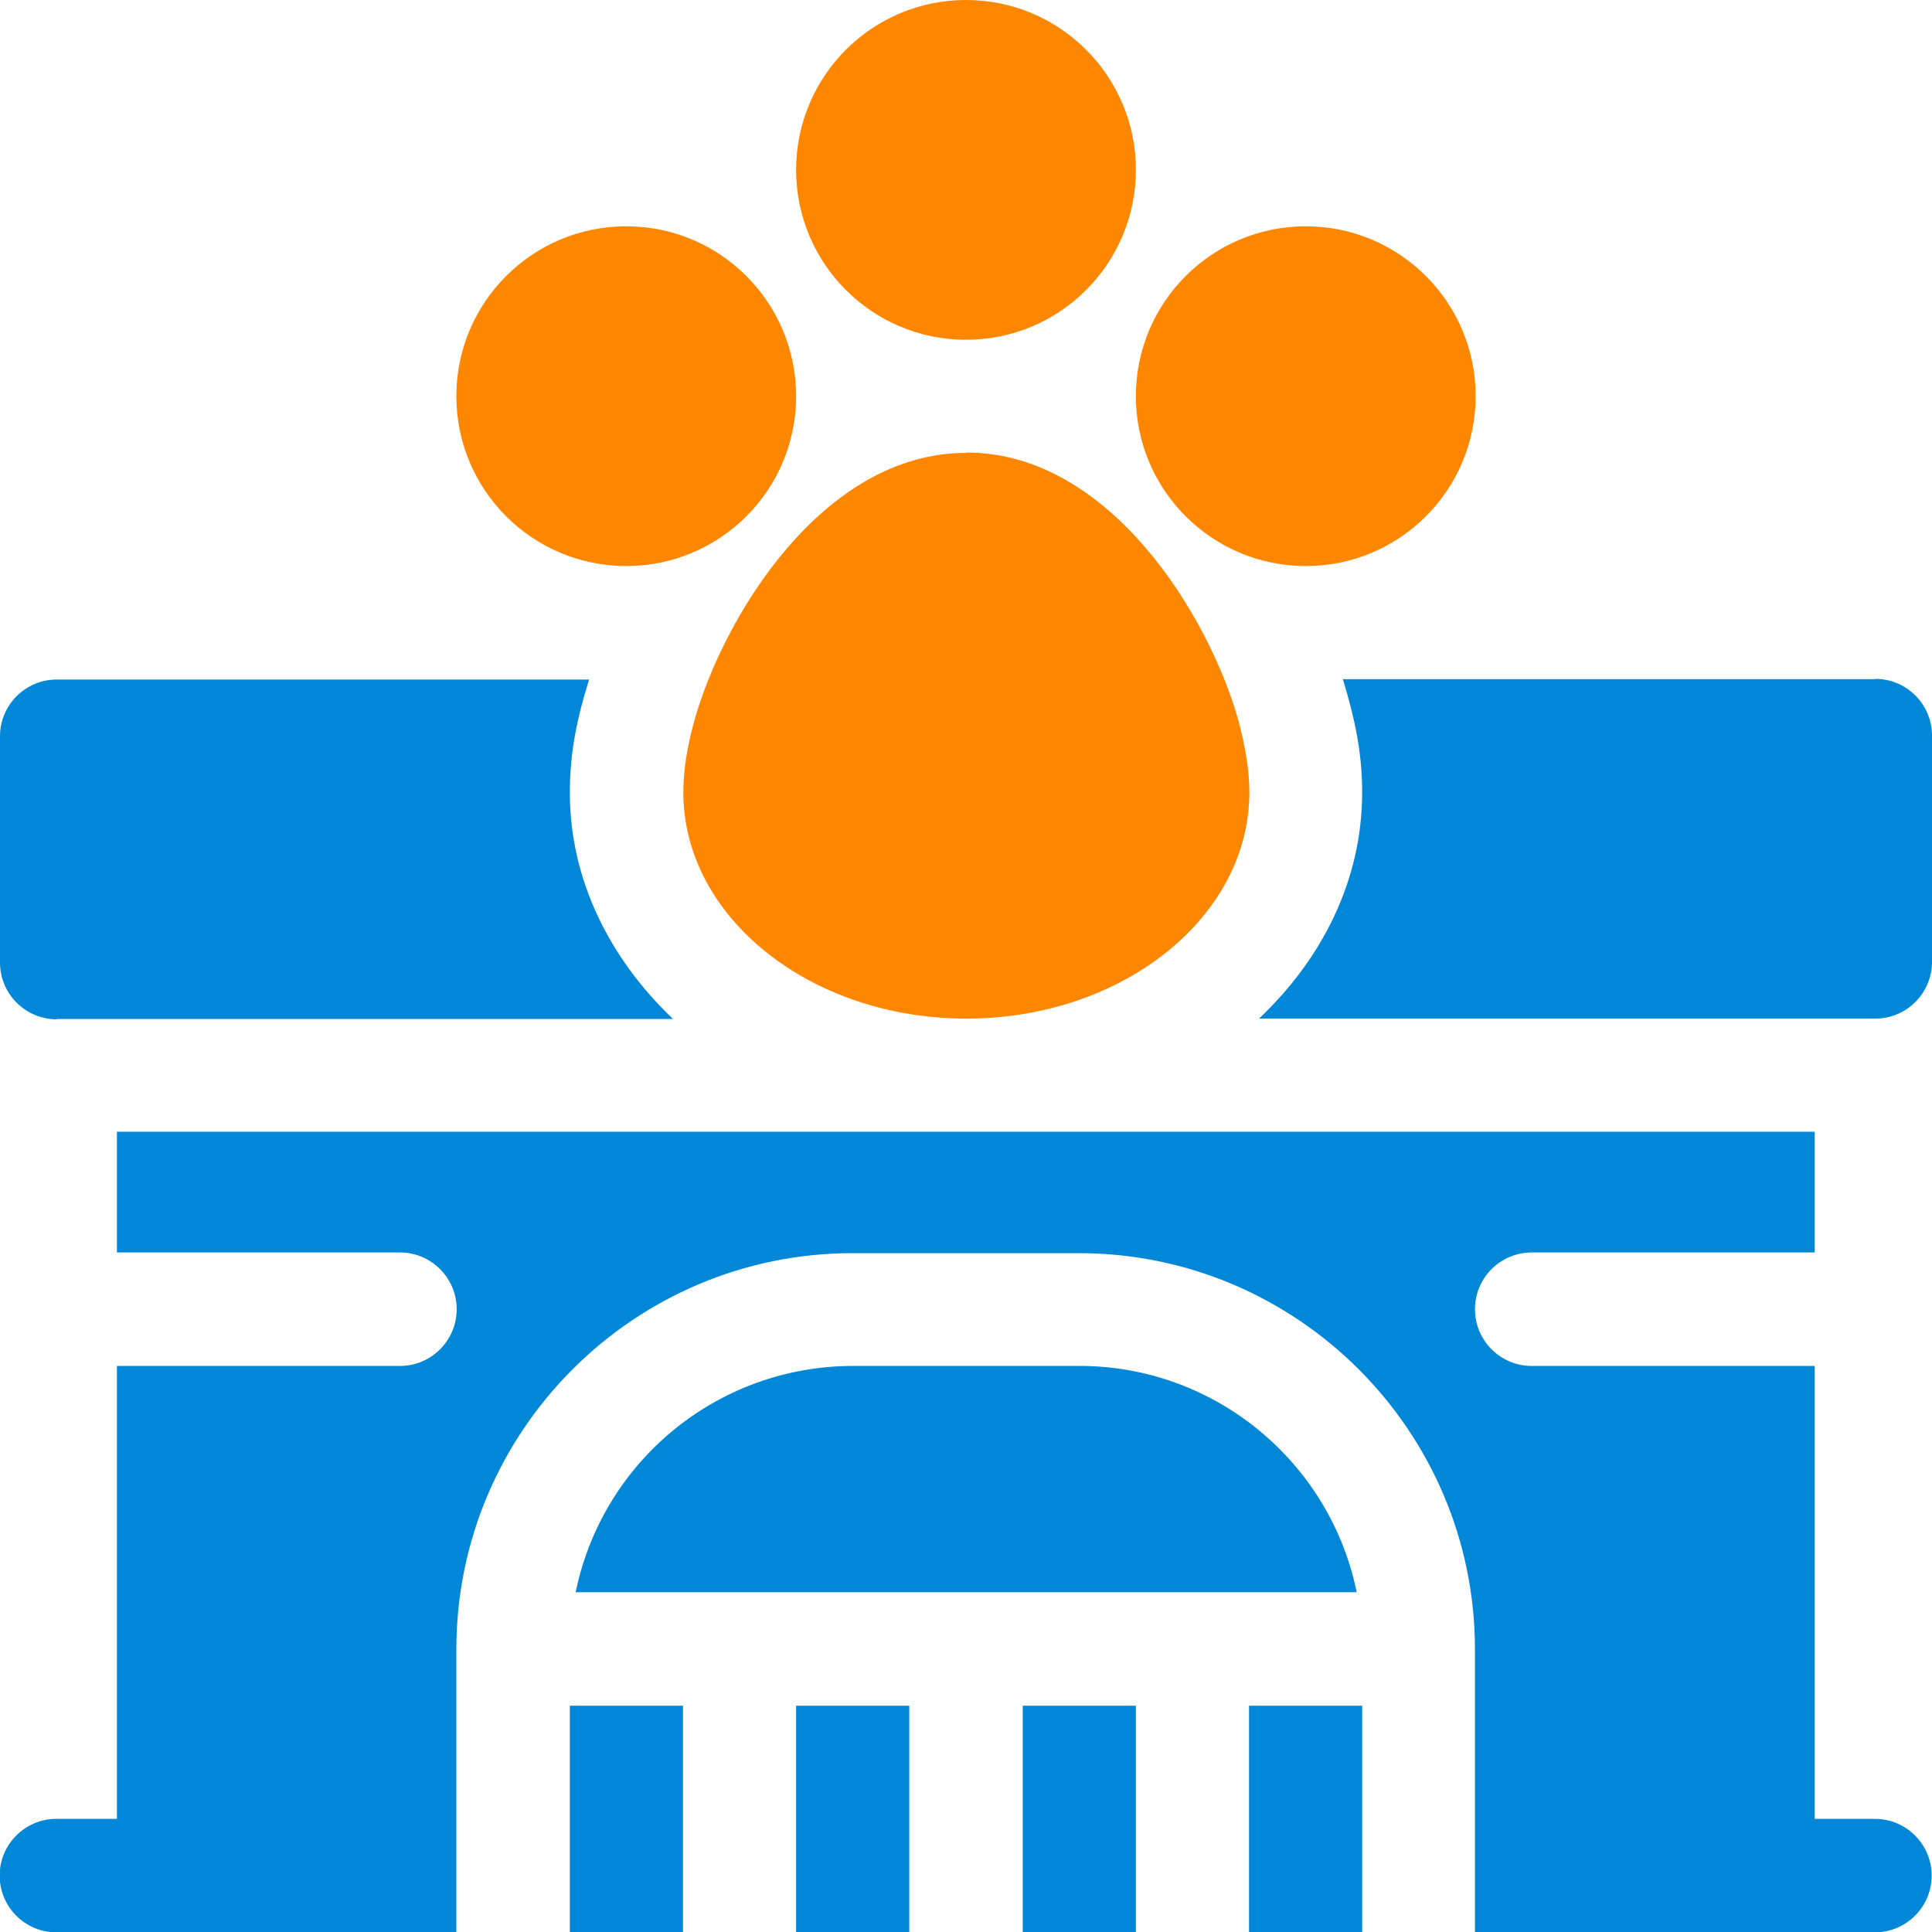
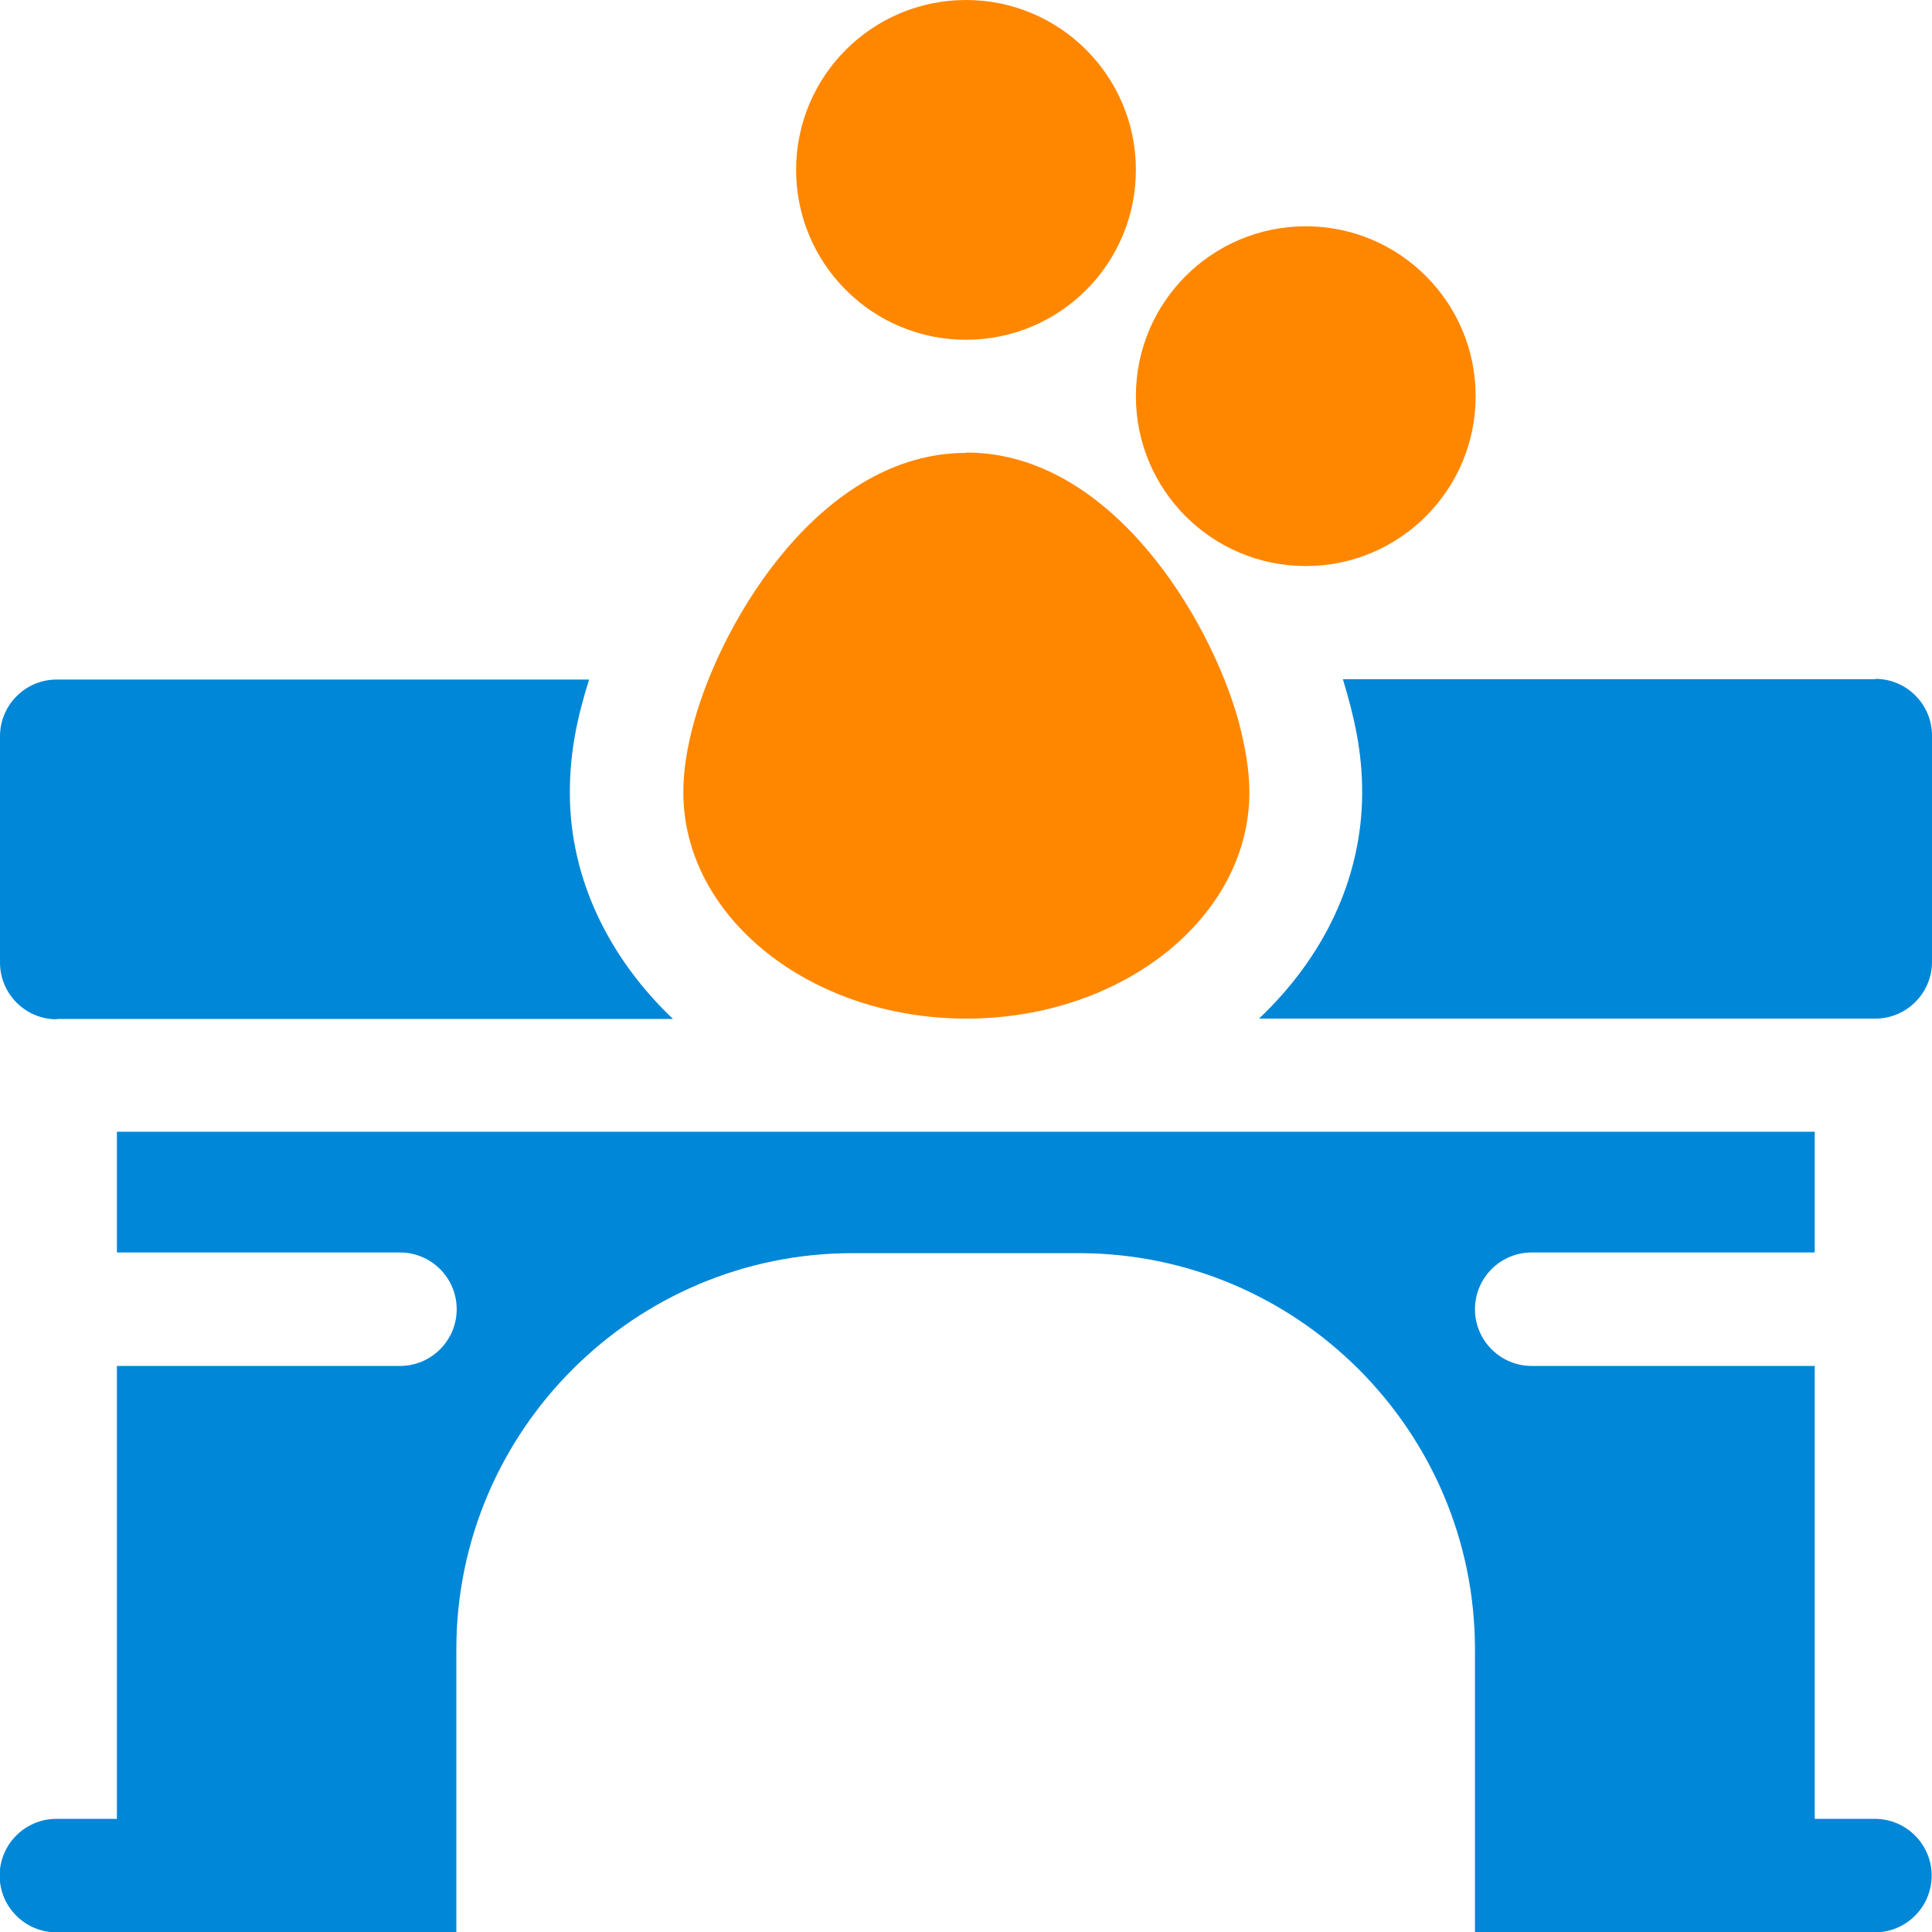
<svg xmlns="http://www.w3.org/2000/svg" id="_レイヤー_2" viewBox="0 0 56.18 56.18">
  <defs>
    <style>.cls-1{fill:#0087d7}.cls-2{fill:#ff8700}</style>
  </defs>
  <g id="_デザイン">
    <path class="cls-1" d="M54.53 52.89h-1.76V39.72h-8.23c-.91 0-1.65-.74-1.65-1.65s.74-1.65 1.65-1.65h8.23v-3.51H3.4v3.51h8.23c.91 0 1.65.74 1.65 1.65s-.74 1.65-1.65 1.65H3.4v13.17H1.64c-.91 0-1.65.74-1.65 1.65s.74 1.65 1.65 1.65h11.63v-8.23c0-6.35 5.17-11.52 11.52-11.52h6.58c6.35 0 11.52 5.17 11.52 11.52v8.23h11.63c.91 0 1.65-.74 1.65-1.65s-.74-1.65-1.65-1.65z" />
-     <path class="cls-1" d="M29.74 49.6h3.29v6.58h-3.29V49.6zm6.58 0h3.29v6.58h-3.29V49.6zm-13.17 0h3.29v6.58h-3.29V49.6zm-6.58 0h3.29v6.58h-3.29V49.6zm14.81-9.88H24.8a8.23 8.23 0 0 0-8.06 6.58h22.71c-.76-3.75-4.09-6.58-8.06-6.58z" />
    <circle class="cls-2" cx="28.09" cy="4.94" r="4.94" />
-     <circle class="cls-2" cx="18.21" cy="11.52" r="4.94" />
    <circle class="cls-2" cx="37.97" cy="11.52" r="4.94" />
    <path class="cls-2" d="M28.09 13.17c-4.17 0-7.06 4.78-7.9 7.79-.22.79-.32 1.47-.32 2.08 0 3.63 3.69 6.58 8.23 6.58s8.23-2.95 8.23-6.58c0-.62-.11-1.3-.32-2.09-.84-3.01-3.73-7.79-7.9-7.79z" />
    <path class="cls-1" d="M54.53 19.75H39.05c.34 1.13.56 2.11.56 3.29 0 2.54-1.15 4.83-3 6.58h17.92c.91 0 1.65-.74 1.65-1.65v-6.58c0-.91-.74-1.65-1.65-1.65zM1.65 29.63h17.92c-1.84-1.75-3-4.05-3-6.58 0-1.18.21-2.17.56-3.29H1.65c-.91 0-1.65.74-1.65 1.65v6.58c0 .91.74 1.65 1.65 1.65z" />
  </g>
</svg>